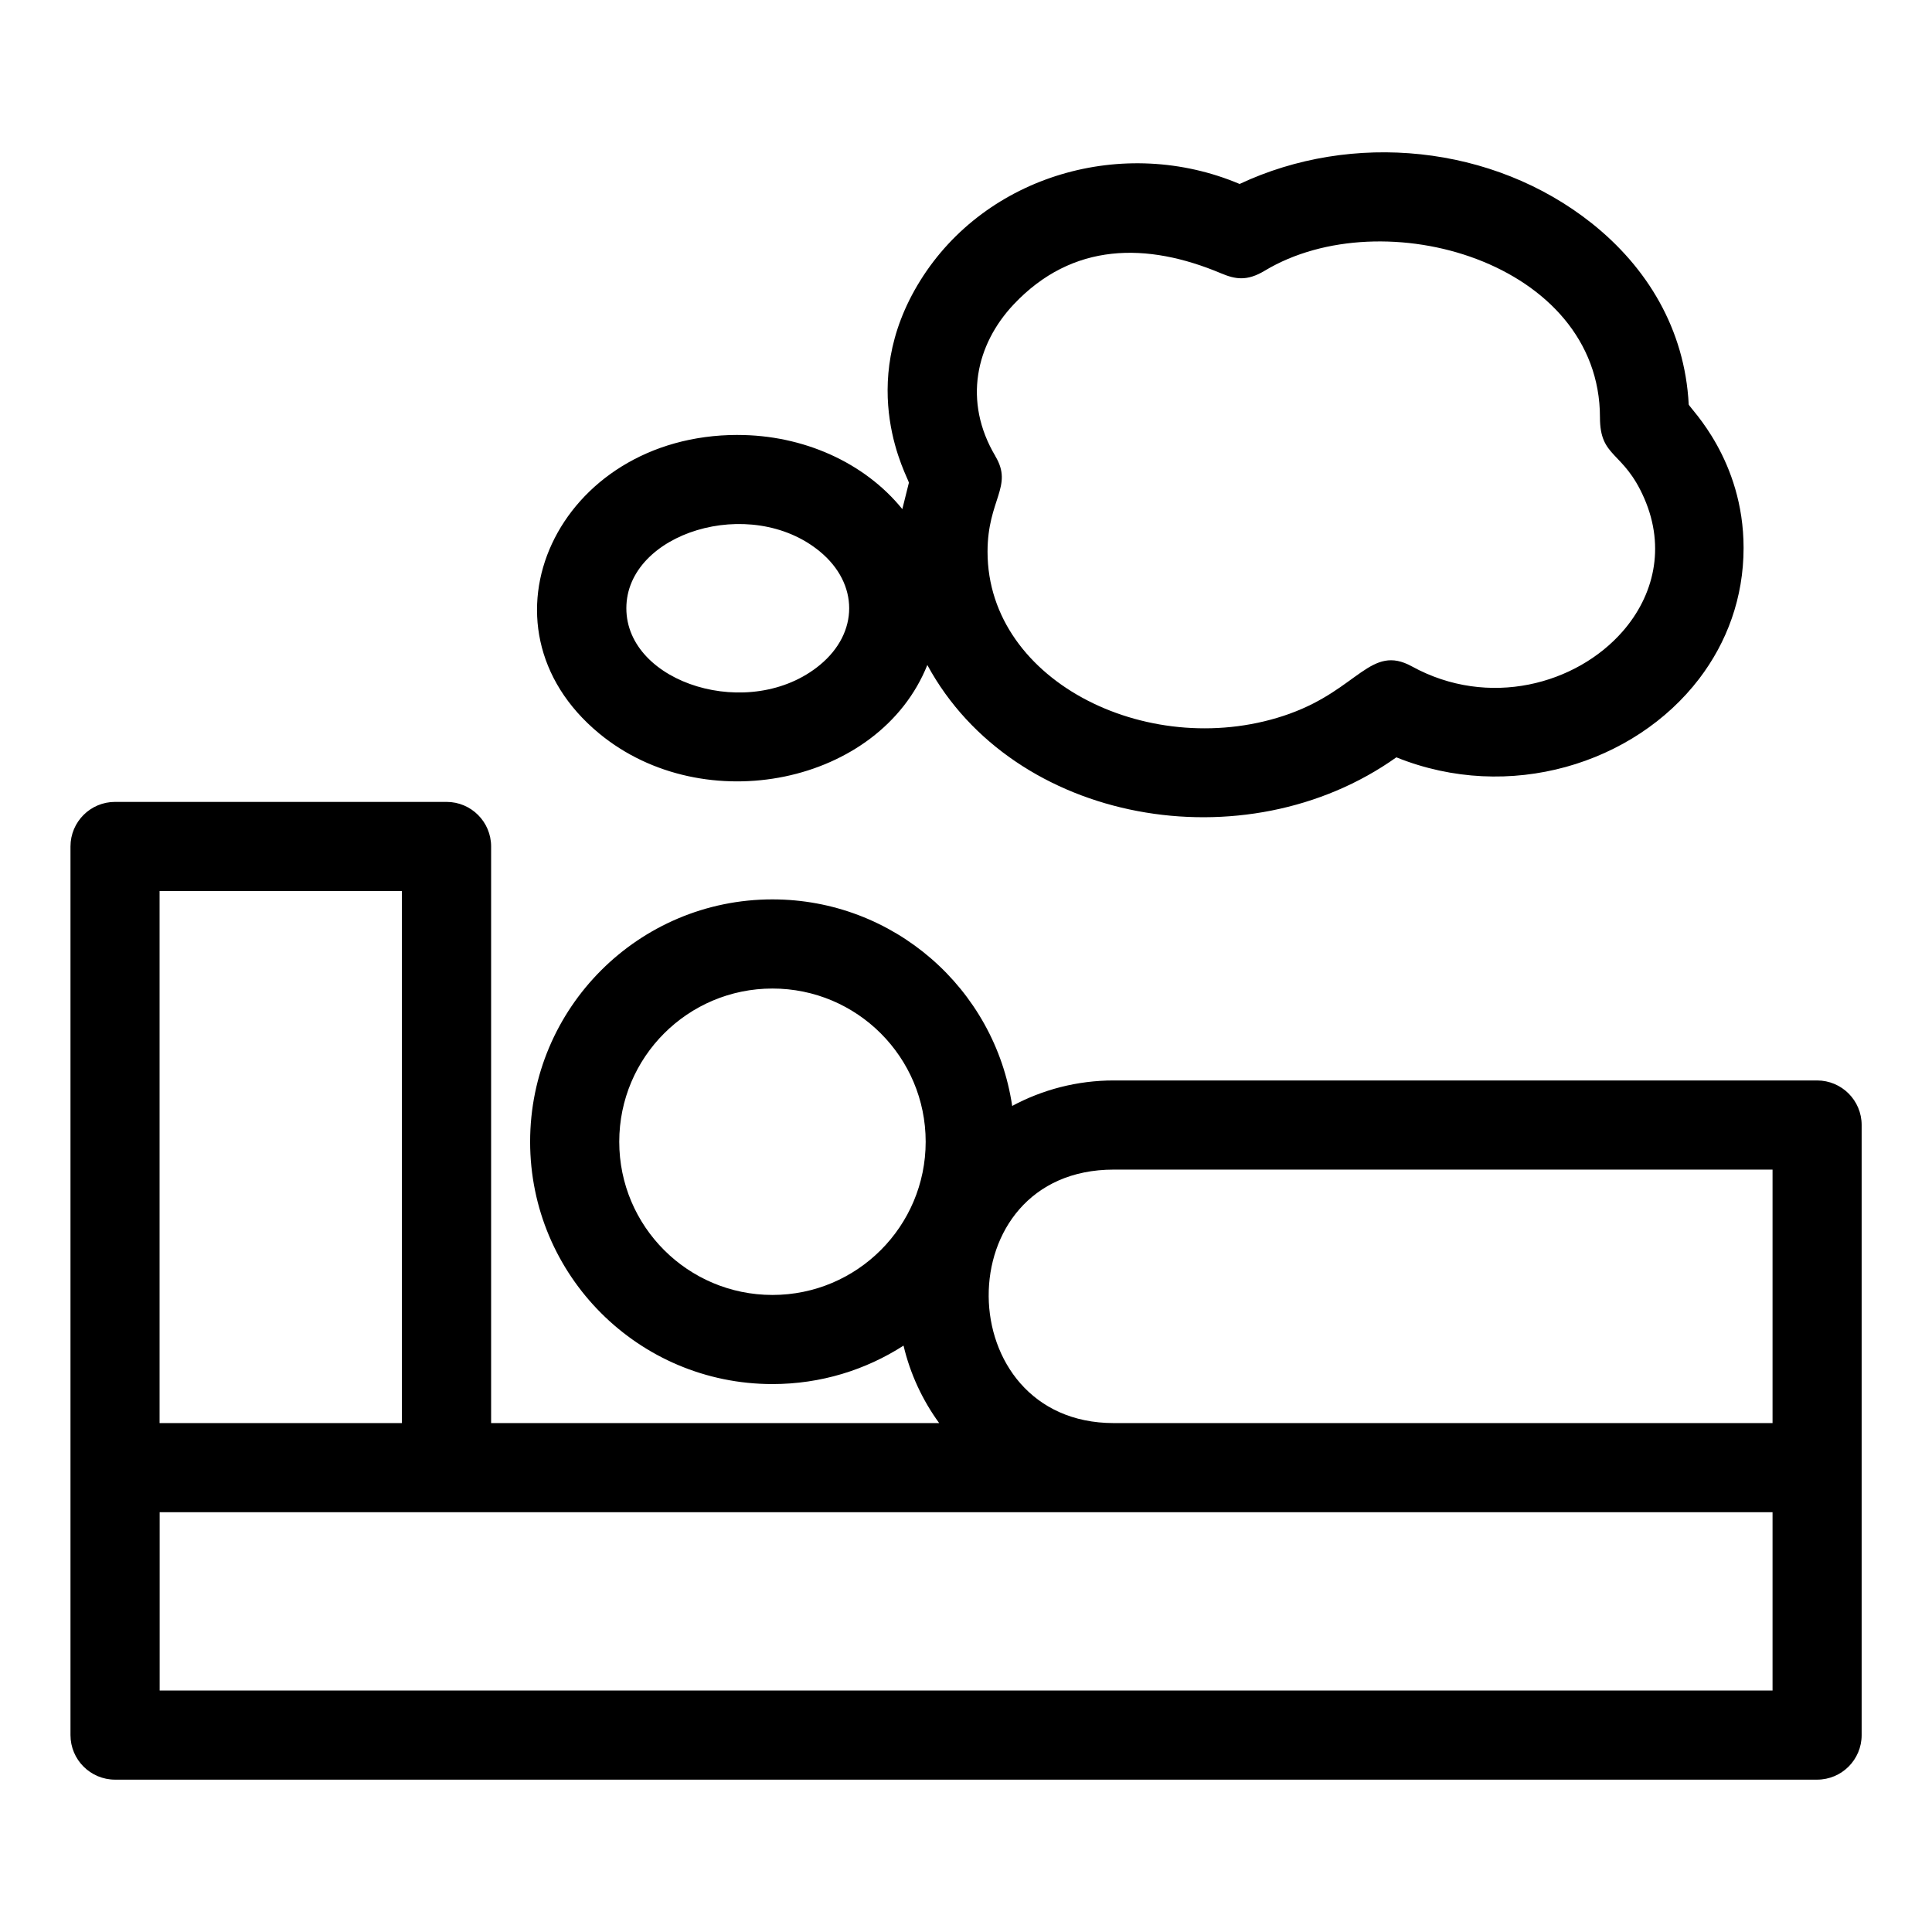
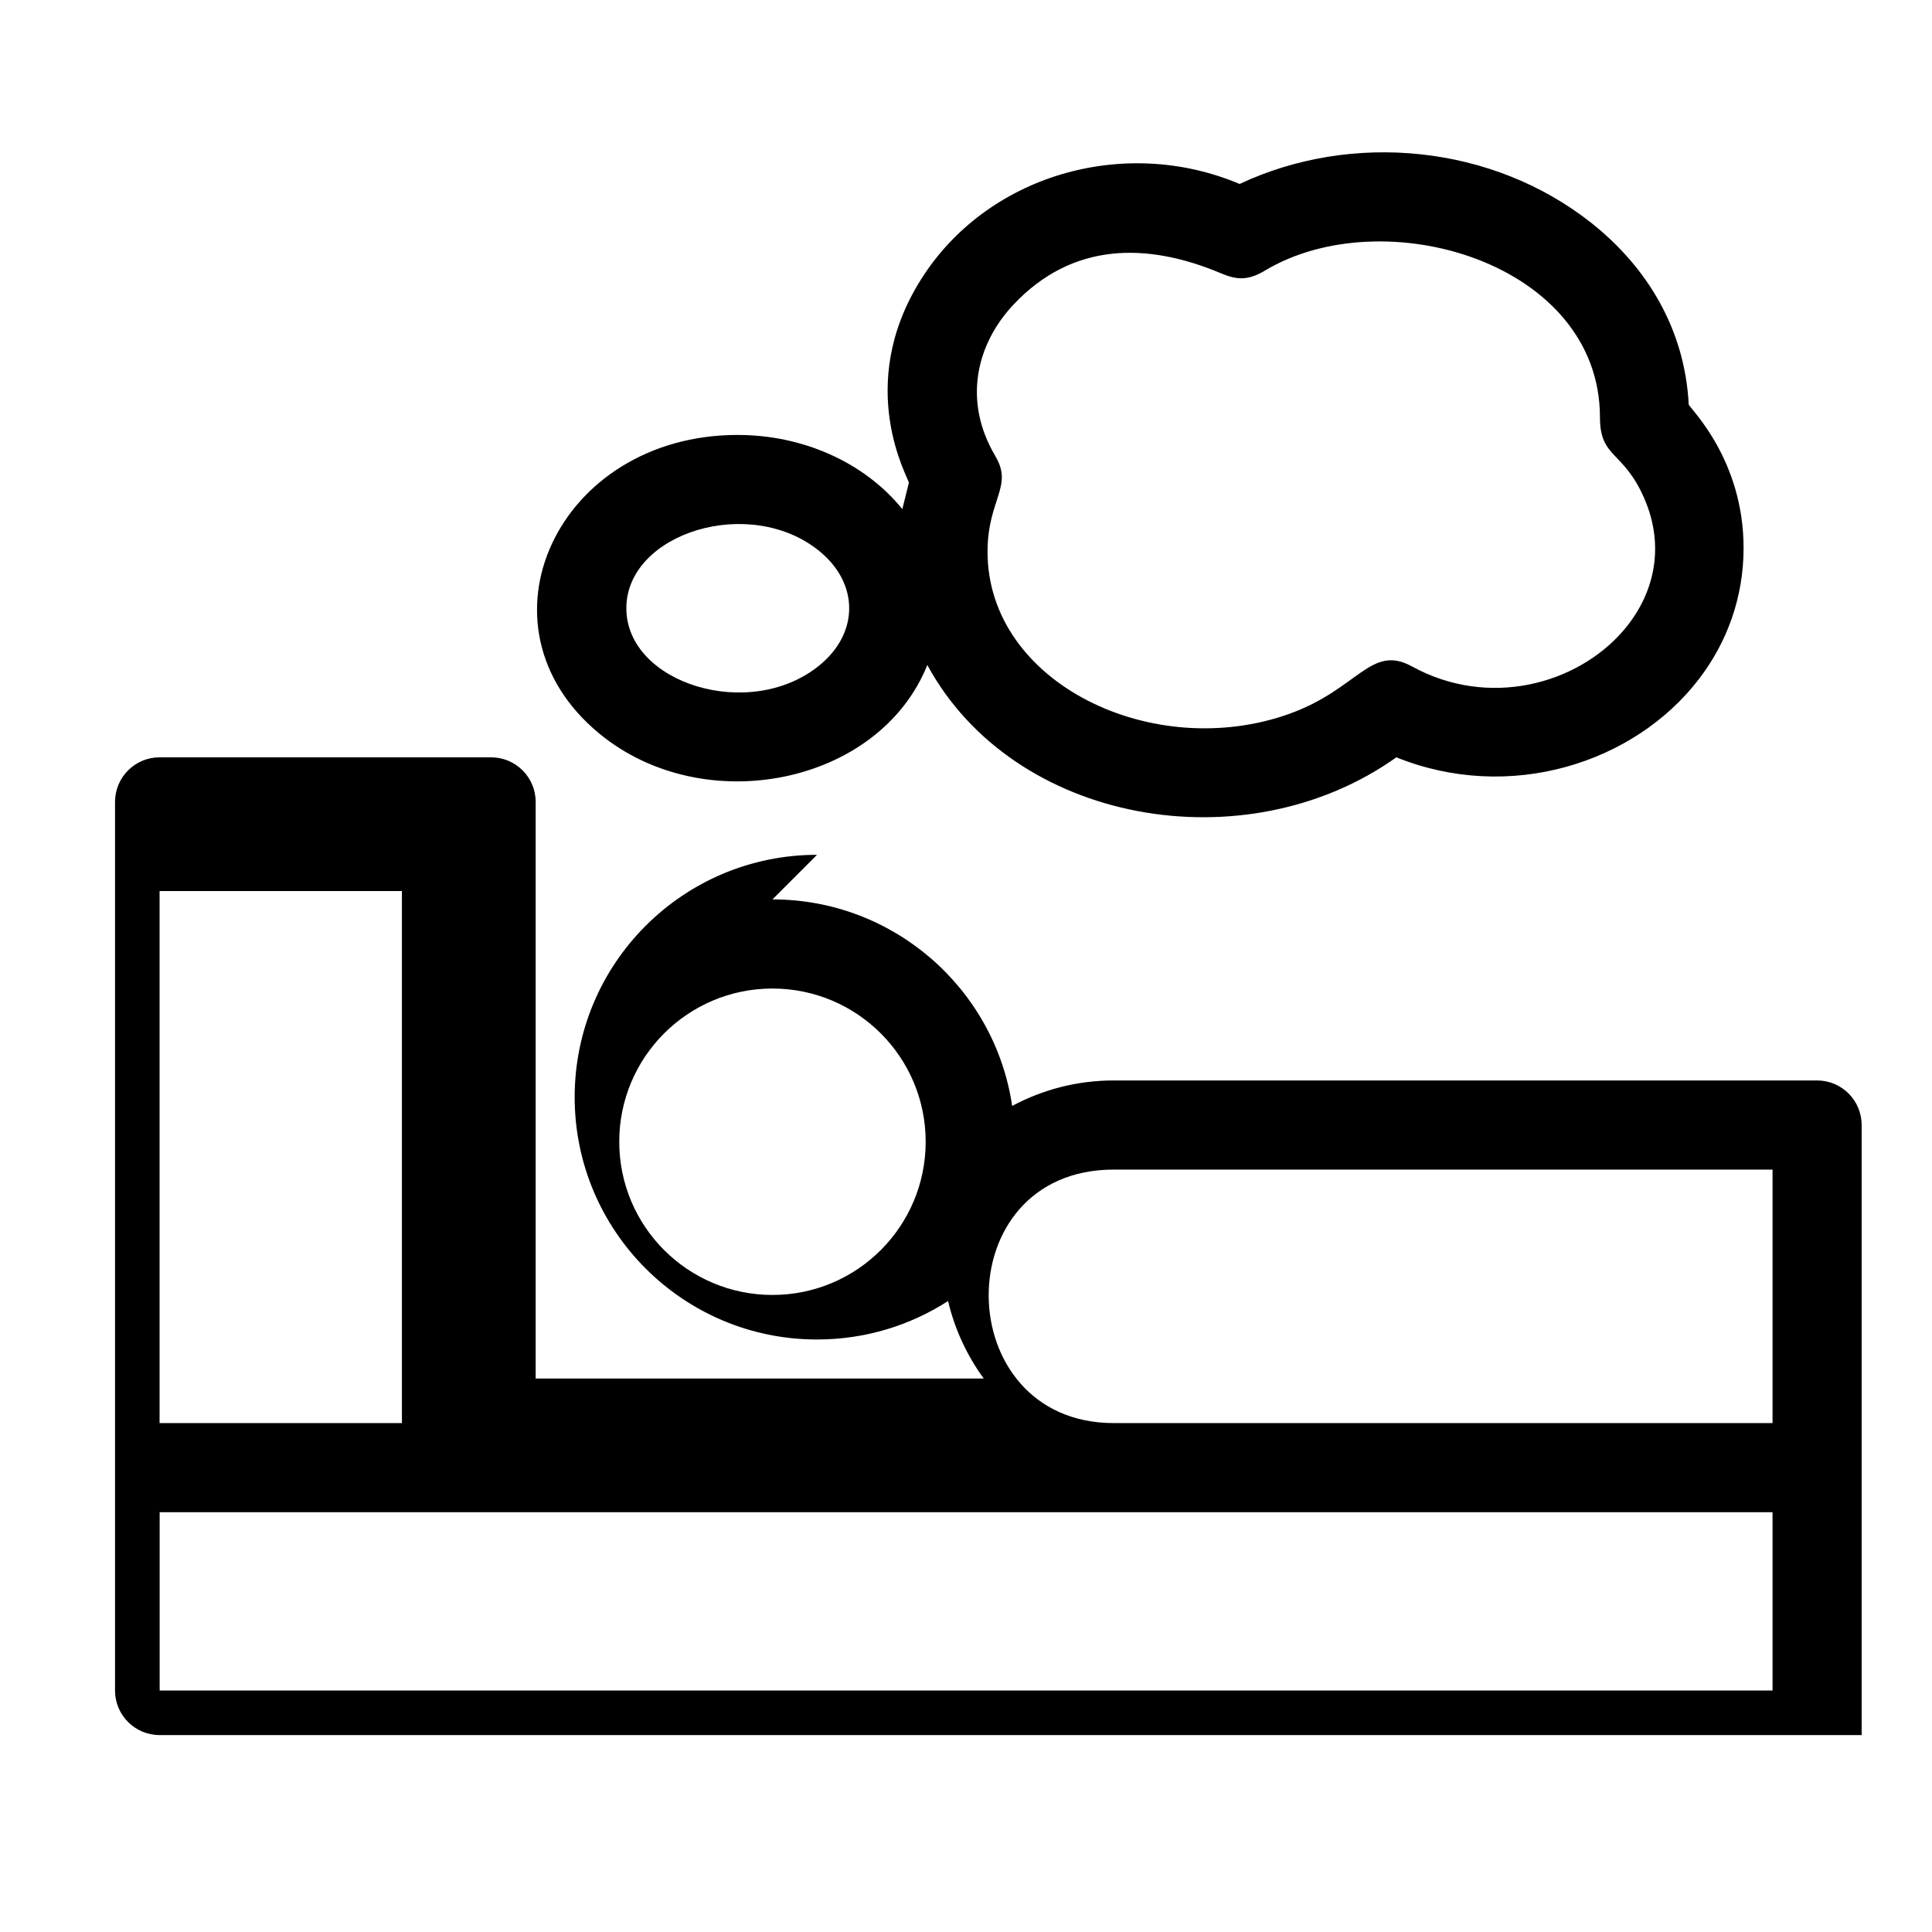
<svg xmlns="http://www.w3.org/2000/svg" fill="#000000" width="800px" height="800px" version="1.1" viewBox="144 144 512 512">
-   <path d="m186.29 521.13h64.223v-141h-64.223zm153.23-261.86c17.246 0 33.543 7.231 43.605 19.648l1.742-6.996c-0.09-1.191-14.473-25.539 3.051-53.621 17.371-27.855 53.887-38.523 84.594-25.547 29.758-13.988 67.07-10.461 93.34 10.43 14.551 11.578 24.652 27.945 25.676 48.031 0.465 1.148 14.539 14.625 14.539 37.98 0 13.227-4.422 25.047-11.754 34.66-17.18 22.523-50.367 32.918-80.262 20.844-40 28.449-101.46 17.691-124.3-24.469-12.691 31.676-59.156 41.094-86.949 18.16-34.633-28.582-11.027-79.129 36.707-79.129zm21.762 30.891c-18.434-15.203-51.293-4.902-51.293 15.031 0 19.941 32.863 30.242 51.293 15.031 10.348-8.539 10.348-21.516 0-30.062zm124.55 42.957c18.121-6.535 21.465-18.488 32.324-12.52 20.363 11.188 43.641 4.754 55.895-9.301 8.152-9.355 11.418-22.082 5.688-35.25-5.547-12.738-11.734-10.527-11.734-21.445 0-41.113-57.422-57.758-88.828-38.867-4.777 2.875-7.856 2.262-11.617 0.684-19.555-8.223-39.344-8.312-54.965 8.297-9.879 10.508-13.496 25.594-4.785 40.203l-0.012 0.012c4.785 8.016-2.09 11.441-2.09 25.285 0 34.93 44.004 55.922 80.125 42.91zm-137.12 49.23c32.031 0 58.906 23.559 63.527 54.738 8.027-4.309 17.191-6.754 26.902-6.754h186.41c6.523 0 11.805 5.289 11.805 11.812v161.67c0 6.523-5.285 11.812-11.805 11.812h-451.06c-6.523 0-11.812-5.289-11.812-11.812v-235.49c0-6.523 5.289-11.812 11.812-11.812h87.848c6.523 0 11.812 5.289 11.812 11.812v152.81h118.74c-4.414-6.059-7.676-13.016-9.445-20.531-10.02 6.449-21.941 10.191-34.734 10.191-35.473 0-64.223-28.754-64.223-64.223 0-35.465 28.754-64.223 64.223-64.223zm0 23.625c-22.422 0-40.605 18.172-40.605 40.602 0 22.426 18.18 40.602 40.605 40.602 22.422 0 40.602-18.18 40.602-40.602s-18.18-40.602-40.602-40.602zm265.03 115.16v-67.176h-174.59c-44.684 0-43.688 67.176 0 67.176zm0 23.625h-427.43v47.246h427.43z" />
+   <path d="m186.29 521.13h64.223v-141h-64.223zm153.23-261.86c17.246 0 33.543 7.231 43.605 19.648l1.742-6.996c-0.09-1.191-14.473-25.539 3.051-53.621 17.371-27.855 53.887-38.523 84.594-25.547 29.758-13.988 67.07-10.461 93.34 10.43 14.551 11.578 24.652 27.945 25.676 48.031 0.465 1.148 14.539 14.625 14.539 37.98 0 13.227-4.422 25.047-11.754 34.66-17.18 22.523-50.367 32.918-80.262 20.844-40 28.449-101.46 17.691-124.3-24.469-12.691 31.676-59.156 41.094-86.949 18.16-34.633-28.582-11.027-79.129 36.707-79.129zm21.762 30.891c-18.434-15.203-51.293-4.902-51.293 15.031 0 19.941 32.863 30.242 51.293 15.031 10.348-8.539 10.348-21.516 0-30.062zm124.55 42.957c18.121-6.535 21.465-18.488 32.324-12.52 20.363 11.188 43.641 4.754 55.895-9.301 8.152-9.355 11.418-22.082 5.688-35.25-5.547-12.738-11.734-10.527-11.734-21.445 0-41.113-57.422-57.758-88.828-38.867-4.777 2.875-7.856 2.262-11.617 0.684-19.555-8.223-39.344-8.312-54.965 8.297-9.879 10.508-13.496 25.594-4.785 40.203l-0.012 0.012c4.785 8.016-2.09 11.441-2.09 25.285 0 34.93 44.004 55.922 80.125 42.91zm-137.12 49.23c32.031 0 58.906 23.559 63.527 54.738 8.027-4.309 17.191-6.754 26.902-6.754h186.41c6.523 0 11.805 5.289 11.805 11.812v161.67h-451.06c-6.523 0-11.812-5.289-11.812-11.812v-235.49c0-6.523 5.289-11.812 11.812-11.812h87.848c6.523 0 11.812 5.289 11.812 11.812v152.81h118.74c-4.414-6.059-7.676-13.016-9.445-20.531-10.02 6.449-21.941 10.191-34.734 10.191-35.473 0-64.223-28.754-64.223-64.223 0-35.465 28.754-64.223 64.223-64.223zm0 23.625c-22.422 0-40.605 18.172-40.605 40.602 0 22.426 18.18 40.602 40.605 40.602 22.422 0 40.602-18.18 40.602-40.602s-18.18-40.602-40.602-40.602zm265.03 115.16v-67.176h-174.59c-44.684 0-43.688 67.176 0 67.176zm0 23.625h-427.43v47.246h427.43z" />
</svg>